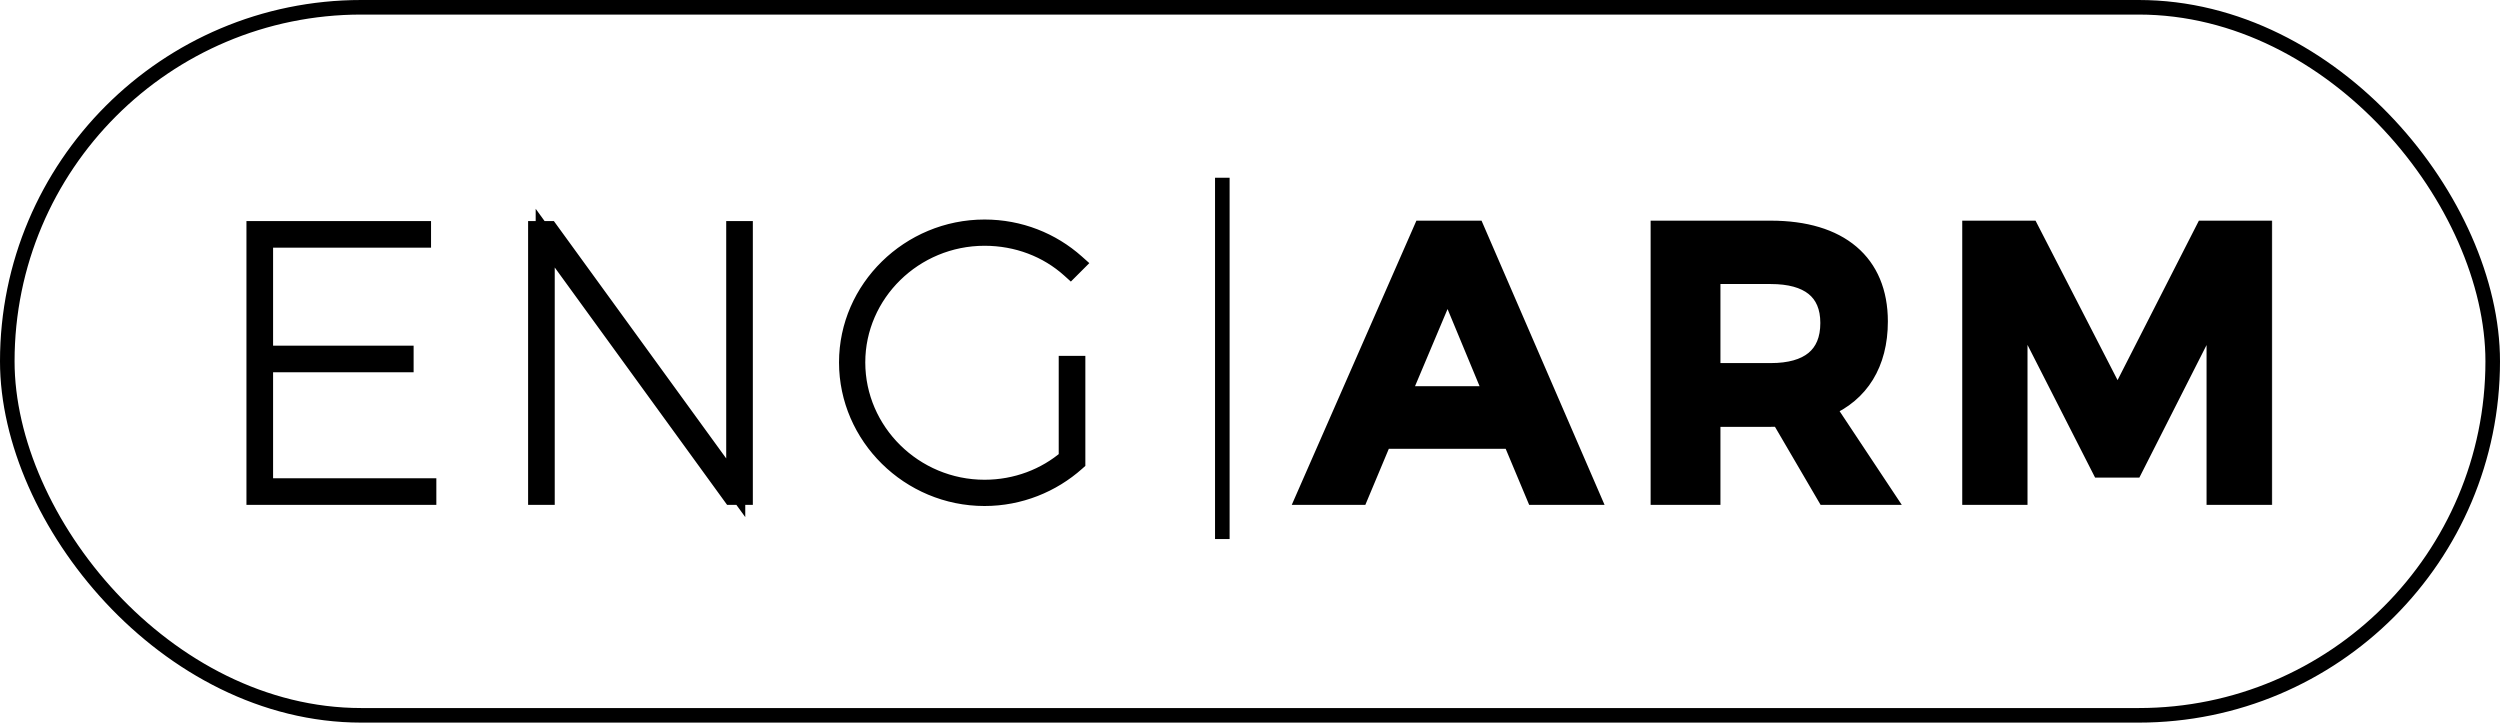
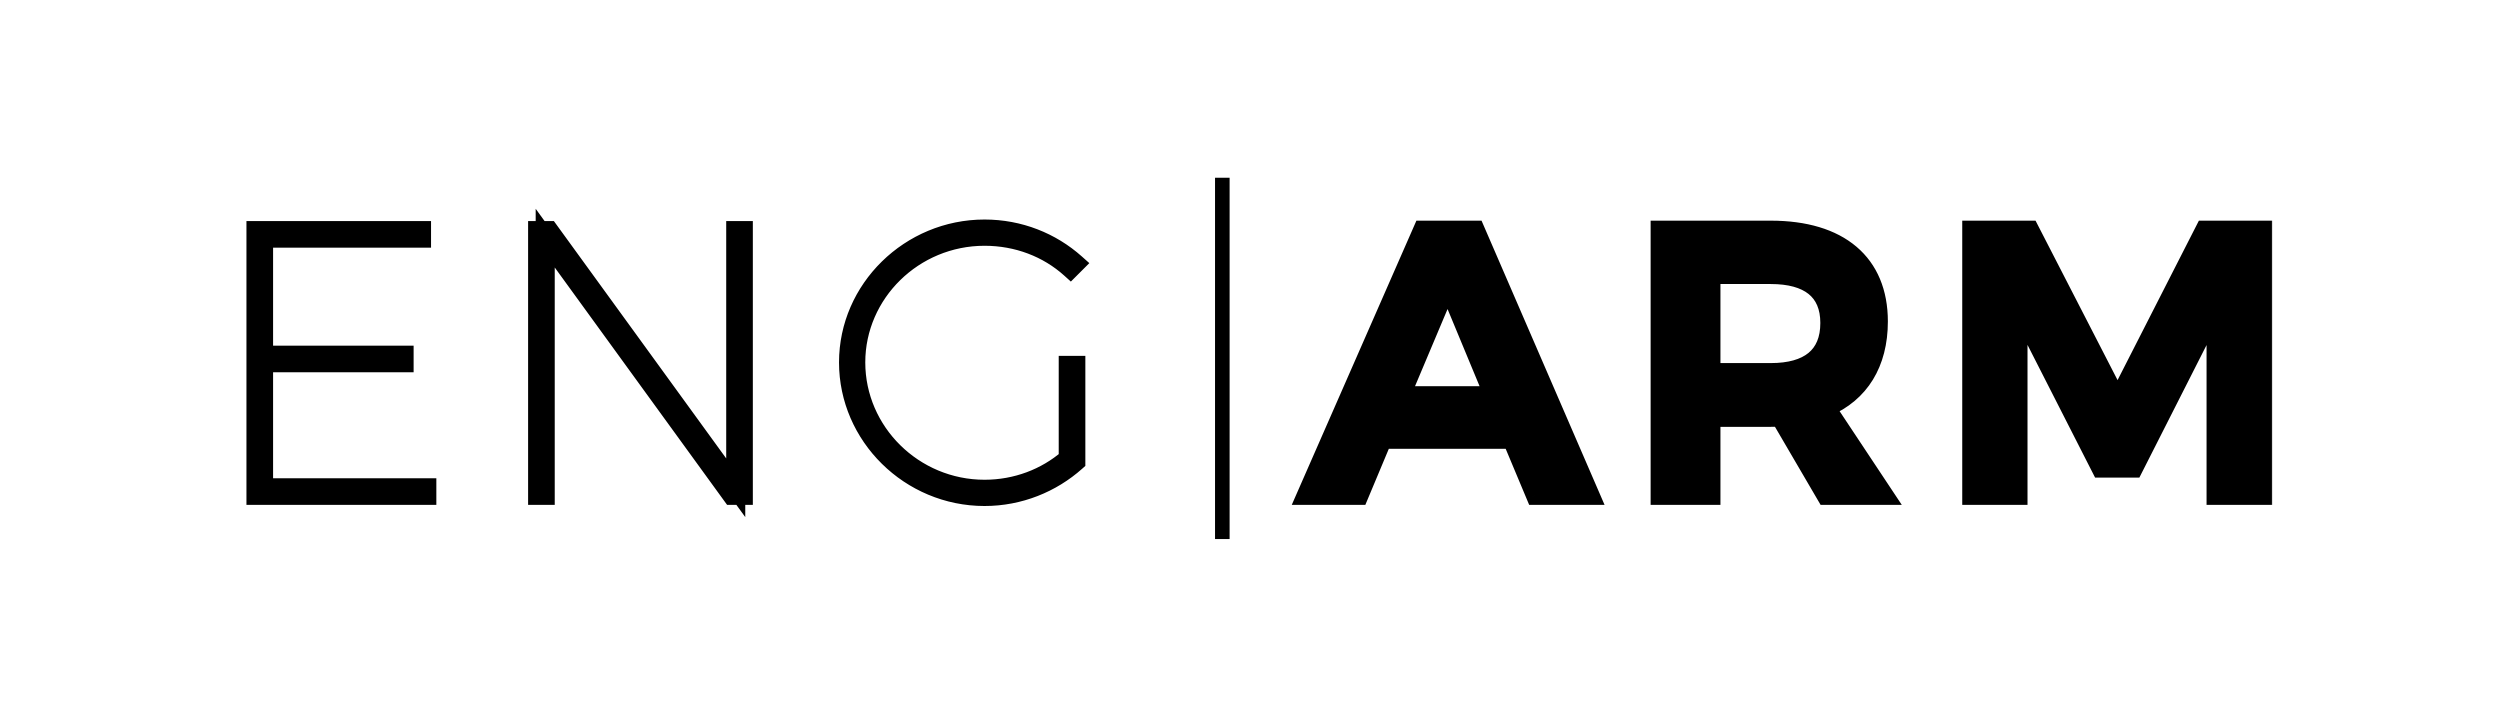
<svg xmlns="http://www.w3.org/2000/svg" width="858" height="248" viewBox="0 0 858 248" fill="none">
  <mask id="path-1-outside-1_3617_787" maskUnits="userSpaceOnUse" x="84" y="71" width="696" height="107" fill="black">
    <rect fill="white" x="84" y="71" width="696" height="107" />
    <path d="M87.853 79.13H144.663V81.73H90.453V121.9H138.683V124.5H90.453V167.4H146.483V170H87.853V79.13ZM252.505 79.13H255.105V170H251.205L187.115 81.73V170H184.515V79.13H188.415L252.505 167.4V79.13ZM366.623 125.41H369.223V158.43C360.903 165.84 349.853 170.39 337.893 170.39C312.283 170.39 291.223 149.59 291.223 124.37C291.223 99.28 312.283 78.61 337.893 78.61C349.853 78.61 360.773 83.03 369.093 90.44L367.403 92.13C359.603 85.11 349.203 81.08 337.893 81.08C313.583 81.08 293.693 100.58 293.693 124.37C293.693 148.29 313.583 167.92 337.893 167.92C348.813 167.92 358.953 164.02 366.623 157.39V125.41ZM526.987 170L518.927 150.76H474.467L466.407 170H448.337L488.247 79H506.317L545.707 170H526.987ZM480.707 135.81H512.687L496.827 97.59L480.707 135.81ZM646.596 170H626.706L610.976 143.09C609.936 143.22 608.896 143.22 607.726 143.22H587.186V170H569.766V79H607.726C631.256 79 644.646 90.31 644.646 110.33C644.646 124.63 638.276 134.9 626.576 139.84L646.596 170ZM587.186 94.21V127.88H607.726C620.726 127.88 628.006 122.29 628.006 110.85C628.006 99.67 620.726 94.21 607.726 94.21H587.186ZM676.711 79H696.601L726.761 137.63L756.661 79H776.551V170H760.561V104.74L732.221 160.64H721.041L692.571 104.74V170H676.711V79Z" />
  </mask>
  <path d="M87.853 79.13H144.663V81.73H90.453V121.9H138.683V124.5H90.453V167.4H146.483V170H87.853V79.13ZM252.505 79.13H255.105V170H251.205L187.115 81.73V170H184.515V79.13H188.415L252.505 167.4V79.13ZM366.623 125.41H369.223V158.43C360.903 165.84 349.853 170.39 337.893 170.39C312.283 170.39 291.223 149.59 291.223 124.37C291.223 99.28 312.283 78.61 337.893 78.61C349.853 78.61 360.773 83.03 369.093 90.44L367.403 92.13C359.603 85.11 349.203 81.08 337.893 81.08C313.583 81.08 293.693 100.58 293.693 124.37C293.693 148.29 313.583 167.92 337.893 167.92C348.813 167.92 358.953 164.02 366.623 157.39V125.41ZM526.987 170L518.927 150.76H474.467L466.407 170H448.337L488.247 79H506.317L545.707 170H526.987ZM480.707 135.81H512.687L496.827 97.59L480.707 135.81ZM646.596 170H626.706L610.976 143.09C609.936 143.22 608.896 143.22 607.726 143.22H587.186V170H569.766V79H607.726C631.256 79 644.646 90.31 644.646 110.33C644.646 124.63 638.276 134.9 626.576 139.84L646.596 170ZM587.186 94.21V127.88H607.726C620.726 127.88 628.006 122.29 628.006 110.85C628.006 99.67 620.726 94.21 607.726 94.21H587.186ZM676.711 79H696.601L726.761 137.63L756.661 79H776.551V170H760.561V104.74L732.221 160.64H721.041L692.571 104.74V170H676.711V79Z" fill="black" />
  <path d="M87.853 79.13V75.86H84.582V79.13H87.853ZM144.663 79.13H147.933V75.86H144.663V79.13ZM144.663 81.73V85H147.933V81.73H144.663ZM90.453 81.73V78.46H87.183V81.73H90.453ZM90.453 121.9H87.183V125.17H90.453V121.9ZM138.683 121.9H141.953V118.63H138.683V121.9ZM138.683 124.5V127.77H141.953V124.5H138.683ZM90.453 124.5V121.23H87.183V124.5H90.453ZM90.453 167.4H87.183V170.67H90.453V167.4ZM146.483 167.4H149.753V164.13H146.483V167.4ZM146.483 170V173.27H149.753V170H146.483ZM87.853 170H84.582V173.27H87.853V170ZM87.853 82.4H144.663V75.86H87.853V82.4ZM141.392 79.13V81.73H147.933V79.13H141.392ZM144.663 78.46H90.453V85H144.663V78.46ZM87.183 81.73V121.9H93.723V81.73H87.183ZM90.453 125.17H138.683V118.63H90.453V125.17ZM135.412 121.9V124.5H141.953V121.9H135.412ZM138.683 121.23H90.453V127.77H138.683V121.23ZM87.183 124.5V167.4H93.723V124.5H87.183ZM90.453 170.67H146.483V164.13H90.453V170.67ZM143.212 167.4V170H149.753V167.4H143.212ZM146.483 166.73H87.853V173.27H146.483V166.73ZM91.123 170V79.13H84.582V170H91.123ZM252.505 79.13V75.86H249.235V79.13H252.505ZM255.105 79.13H258.375V75.86H255.105V79.13ZM255.105 170V173.27H258.375V170H255.105ZM251.205 170L248.559 171.921L249.538 173.27H251.205V170ZM187.115 81.73L189.761 79.808L183.845 71.659V81.73H187.115ZM187.115 170V173.27H190.385V170H187.115ZM184.515 170H181.245V173.27H184.515V170ZM184.515 79.13V75.86H181.245V79.13H184.515ZM188.415 79.13L191.061 77.209L190.082 75.86H188.415V79.13ZM252.505 167.4L249.859 169.321L255.775 177.471V167.4H252.505ZM252.505 82.4H255.105V75.86H252.505V82.4ZM251.835 79.13V170H258.375V79.13H251.835ZM255.105 166.73H251.205V173.27H255.105V166.73ZM253.851 168.079L189.761 79.808L184.469 83.651L248.559 171.921L253.851 168.079ZM183.845 81.73V170H190.385V81.73H183.845ZM187.115 166.73H184.515V173.27H187.115V166.73ZM187.785 170V79.13H181.245V170H187.785ZM184.515 82.4H188.415V75.86H184.515V82.4ZM185.769 81.052L249.859 169.321L255.151 165.479L191.061 77.209L185.769 81.052ZM255.775 167.4V79.13H249.235V167.4H255.775ZM366.623 125.41V122.14H363.352V125.41H366.623ZM369.223 125.41H372.493V122.14H369.223V125.41ZM369.223 158.43L371.398 160.872L372.493 159.897V158.43H369.223ZM369.093 90.44L371.405 92.752L373.855 90.302L371.268 87.998L369.093 90.44ZM367.403 92.13L365.215 94.561L367.521 96.637L369.715 94.442L367.403 92.13ZM366.623 157.39L368.761 159.864L369.893 158.886V157.39H366.623ZM366.623 128.68H369.223V122.14H366.623V128.68ZM365.952 125.41V158.43H372.493V125.41H365.952ZM367.048 155.988C359.299 162.888 349.015 167.12 337.893 167.12V173.66C350.69 173.66 362.506 168.792 371.398 160.872L367.048 155.988ZM337.893 167.12C314.047 167.12 294.493 147.742 294.493 124.37H287.952C287.952 151.438 310.518 173.66 337.893 173.66V167.12ZM294.493 124.37C294.493 101.146 314.029 81.88 337.893 81.88V75.34C310.536 75.34 287.952 97.414 287.952 124.37H294.493ZM337.893 81.88C349.03 81.88 359.181 85.992 366.918 92.882L371.268 87.998C362.364 80.068 350.675 75.34 337.893 75.34V81.88ZM366.78 88.127L365.09 89.817L369.715 94.442L371.405 92.752L366.78 88.127ZM369.59 89.699C361.172 82.123 349.986 77.81 337.893 77.81V84.35C348.419 84.35 358.033 88.097 365.215 94.561L369.59 89.699ZM337.893 77.81C311.84 77.81 290.422 98.711 290.422 124.37H296.963C296.963 102.449 315.325 84.35 337.893 84.35V77.81ZM290.422 124.37C290.422 150.14 311.821 171.19 337.893 171.19V164.65C315.345 164.65 296.963 146.44 296.963 124.37H290.422ZM337.893 171.19C349.594 171.19 360.494 167.011 368.761 159.864L364.484 154.916C357.411 161.029 348.032 164.65 337.893 164.65V171.19ZM369.893 157.39V125.41H363.352V157.39H369.893ZM526.987 170L523.97 171.264L524.811 173.27H526.987V170ZM518.927 150.76L521.943 149.496L521.103 147.49H518.927V150.76ZM474.467 150.76V147.49H472.291L471.45 149.496L474.467 150.76ZM466.407 170V173.27H468.583L469.423 171.264L466.407 170ZM448.337 170L445.342 168.686L443.331 173.27H448.337V170ZM488.247 79V75.73H486.11L485.252 77.686L488.247 79ZM506.317 79L509.318 77.701L508.465 75.73H506.317V79ZM545.707 170V173.27H550.686L548.708 168.701L545.707 170ZM480.707 135.81L477.693 134.539L475.778 139.08H480.707V135.81ZM512.687 135.81V139.08H517.585L515.707 134.557L512.687 135.81ZM496.827 97.59L499.847 96.337L496.851 89.116L493.813 96.319L496.827 97.59ZM530.003 168.736L521.943 149.496L515.91 152.024L523.97 171.264L530.003 168.736ZM518.927 147.49H474.467V154.03H518.927V147.49ZM471.45 149.496L463.39 168.736L469.423 171.264L477.483 152.024L471.45 149.496ZM466.407 166.73H448.337V173.27H466.407V166.73ZM451.332 171.314L491.242 80.314L485.252 77.686L445.342 168.686L451.332 171.314ZM488.247 82.27H506.317V75.73H488.247V82.27ZM503.315 80.299L542.705 171.299L548.708 168.701L509.318 77.701L503.315 80.299ZM545.707 166.73H526.987V173.27H545.707V166.73ZM480.707 139.08H512.687V132.54H480.707V139.08ZM515.707 134.557L499.847 96.337L493.806 98.844L509.666 137.063L515.707 134.557ZM493.813 96.319L477.693 134.539L483.72 137.081L499.84 98.861L493.813 96.319ZM646.596 170V173.27H652.692L649.321 168.191L646.596 170ZM626.706 170L623.882 171.65L624.829 173.27H626.706V170ZM610.976 143.09L613.799 141.44L612.711 139.577L610.57 139.845L610.976 143.09ZM587.186 143.22V139.95H583.915V143.22H587.186ZM587.186 170V173.27H590.456V170H587.186ZM569.766 170H566.495V173.27H569.766V170ZM569.766 79V75.73H566.495V79H569.766ZM626.576 139.84L625.304 136.827L621.669 138.362L623.851 141.649L626.576 139.84ZM587.186 94.21V90.94H583.915V94.21H587.186ZM587.186 127.88H583.915V131.15H587.186V127.88ZM646.596 166.73H626.706V173.27H646.596V166.73ZM629.529 168.35L613.799 141.44L608.152 144.74L623.882 171.65L629.529 168.35ZM610.57 139.845C609.768 139.945 608.935 139.95 607.726 139.95V146.49C608.857 146.49 610.104 146.495 611.382 146.335L610.57 139.845ZM607.726 139.95H587.186V146.49H607.726V139.95ZM583.915 143.22V170H590.456V143.22H583.915ZM587.186 166.73H569.766V173.27H587.186V166.73ZM573.036 170V79H566.495V170H573.036ZM569.766 82.27H607.726V75.73H569.766V82.27ZM607.726 82.27C619.014 82.27 627.39 84.987 632.895 89.652C638.32 94.25 641.376 101.095 641.376 110.33H647.916C647.916 99.545 644.277 90.725 637.124 84.663C630.052 78.668 619.968 75.73 607.726 75.73V82.27ZM641.376 110.33C641.376 123.502 635.63 132.467 625.304 136.827L627.848 142.853C640.922 137.333 647.916 125.758 647.916 110.33H641.376ZM623.851 141.649L643.871 171.809L649.321 168.191L629.301 138.031L623.851 141.649ZM583.915 94.21V127.88H590.456V94.21H583.915ZM587.186 131.15H607.726V124.61H587.186V131.15ZM607.726 131.15C614.623 131.15 620.558 129.678 624.816 126.183C629.188 122.594 631.276 117.305 631.276 110.85H624.736C624.736 115.835 623.184 119.061 620.666 121.127C618.034 123.287 613.829 124.61 607.726 124.61V131.15ZM631.276 110.85C631.276 104.499 629.17 99.301 624.787 95.786C620.532 92.374 614.609 90.94 607.726 90.94V97.48C613.843 97.48 618.06 98.776 620.695 100.889C623.202 102.899 624.736 106.021 624.736 110.85H631.276ZM607.726 90.94H587.186V97.48H607.726V90.94ZM676.711 79V75.73H673.441V79H676.711ZM696.601 79L699.509 77.504L698.597 75.73H696.601V79ZM726.761 137.63L723.853 139.126L726.774 144.804L729.675 139.116L726.761 137.63ZM756.661 79V75.73H754.658L753.748 77.514L756.661 79ZM776.551 79H779.822V75.73H776.551V79ZM776.551 170V173.27H779.822V170H776.551ZM760.561 170H757.291V173.27H760.561V170ZM760.561 104.74H763.832L757.644 103.261L760.561 104.74ZM732.221 160.64V163.91H734.23L735.138 162.119L732.221 160.64ZM721.041 160.64L718.127 162.124L719.037 163.91H721.041V160.64ZM692.571 104.74L695.485 103.256L689.301 104.74H692.571ZM692.571 170V173.27H695.842V170H692.571ZM676.711 170H673.441V173.27H676.711V170ZM676.711 82.27H696.601V75.73H676.711V82.27ZM693.693 80.496L723.853 139.126L729.669 136.134L699.509 77.504L693.693 80.496ZM729.675 139.116L759.575 80.486L753.748 77.514L723.848 136.144L729.675 139.116ZM756.661 82.27H776.551V75.73H756.661V82.27ZM773.281 79V170H779.822V79H773.281ZM776.551 166.73H760.561V173.27H776.551V166.73ZM763.832 170V104.74H757.291V170H763.832ZM757.644 103.261L729.304 159.161L735.138 162.119L763.478 106.219L757.644 103.261ZM732.221 157.37H721.041V163.91H732.221V157.37ZM723.955 159.156L695.485 103.256L689.657 106.224L718.127 162.124L723.955 159.156ZM689.301 104.74V170H695.842V104.74H689.301ZM692.571 166.73H676.711V173.27H692.571V166.73ZM679.982 170V79H673.441V170H679.982Z" fill="black" mask="url(#path-1-outside-1_3617_787)" />
  <line x1="419.5" y1="61" x2="419.5" y2="185" stroke="black" stroke-width="5" />
-   <rect x="2.5" y="2.5" width="853" height="243" rx="121.5" stroke="black" stroke-width="5" />
</svg>